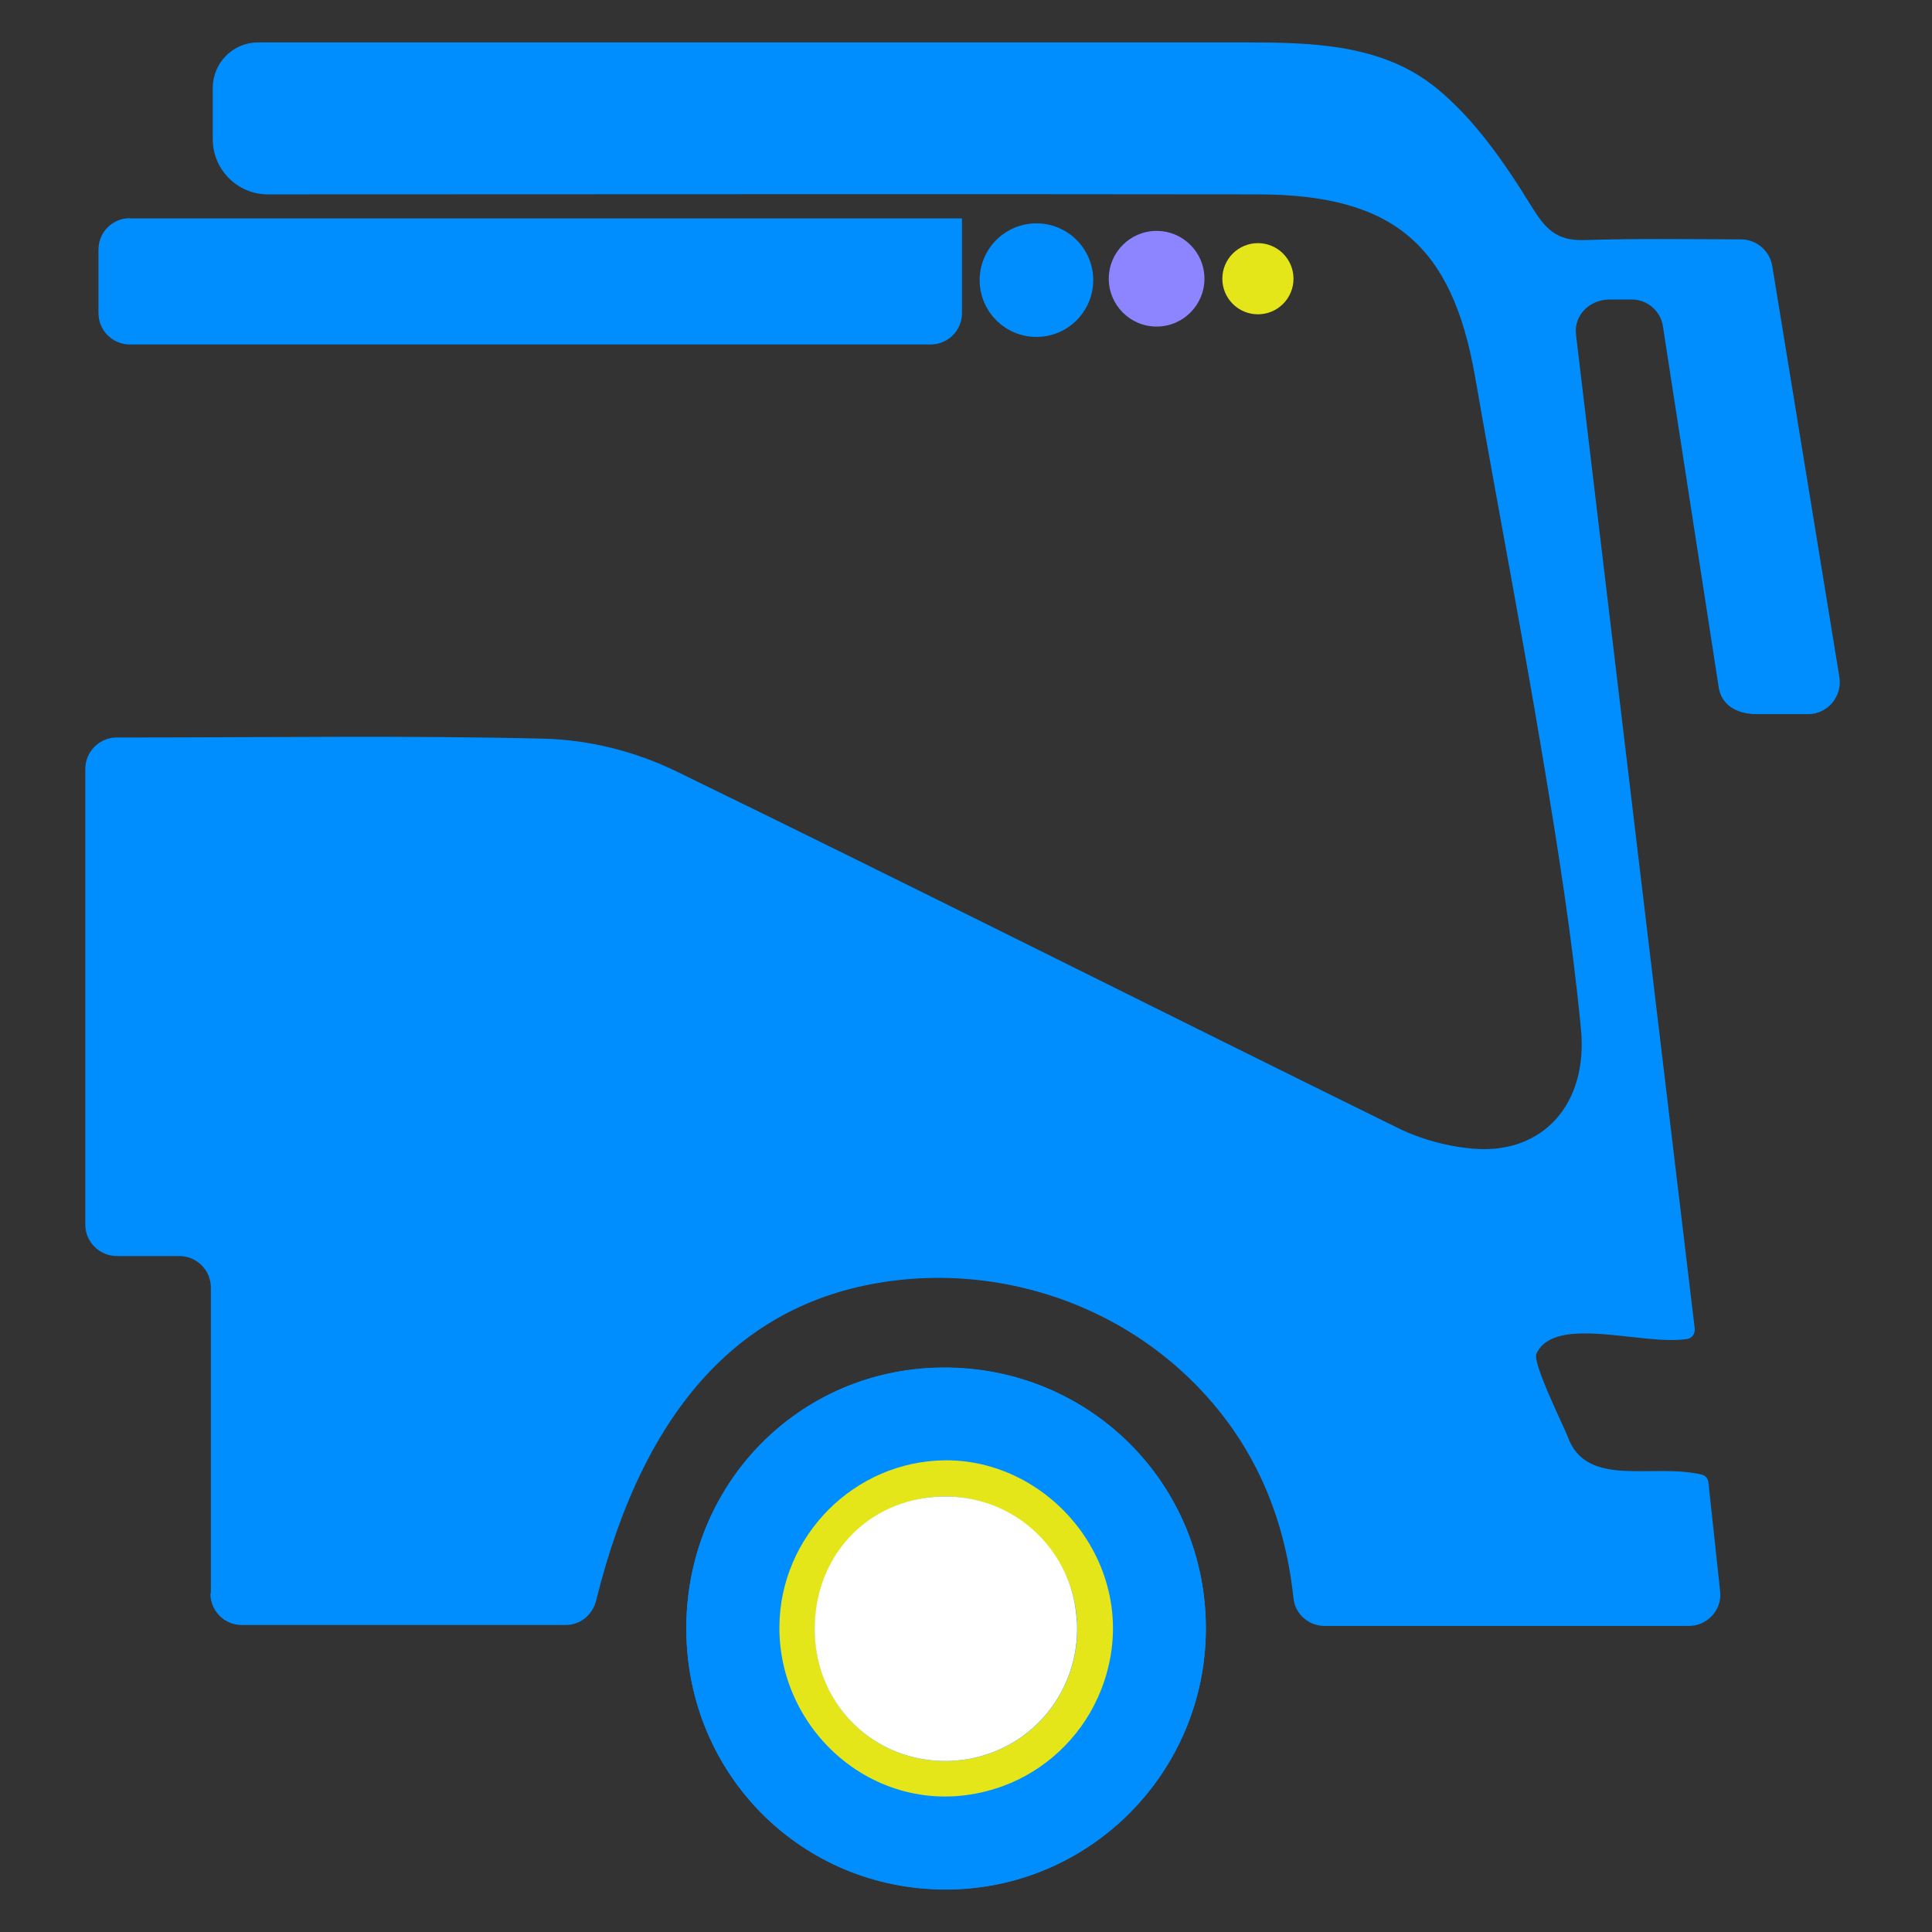
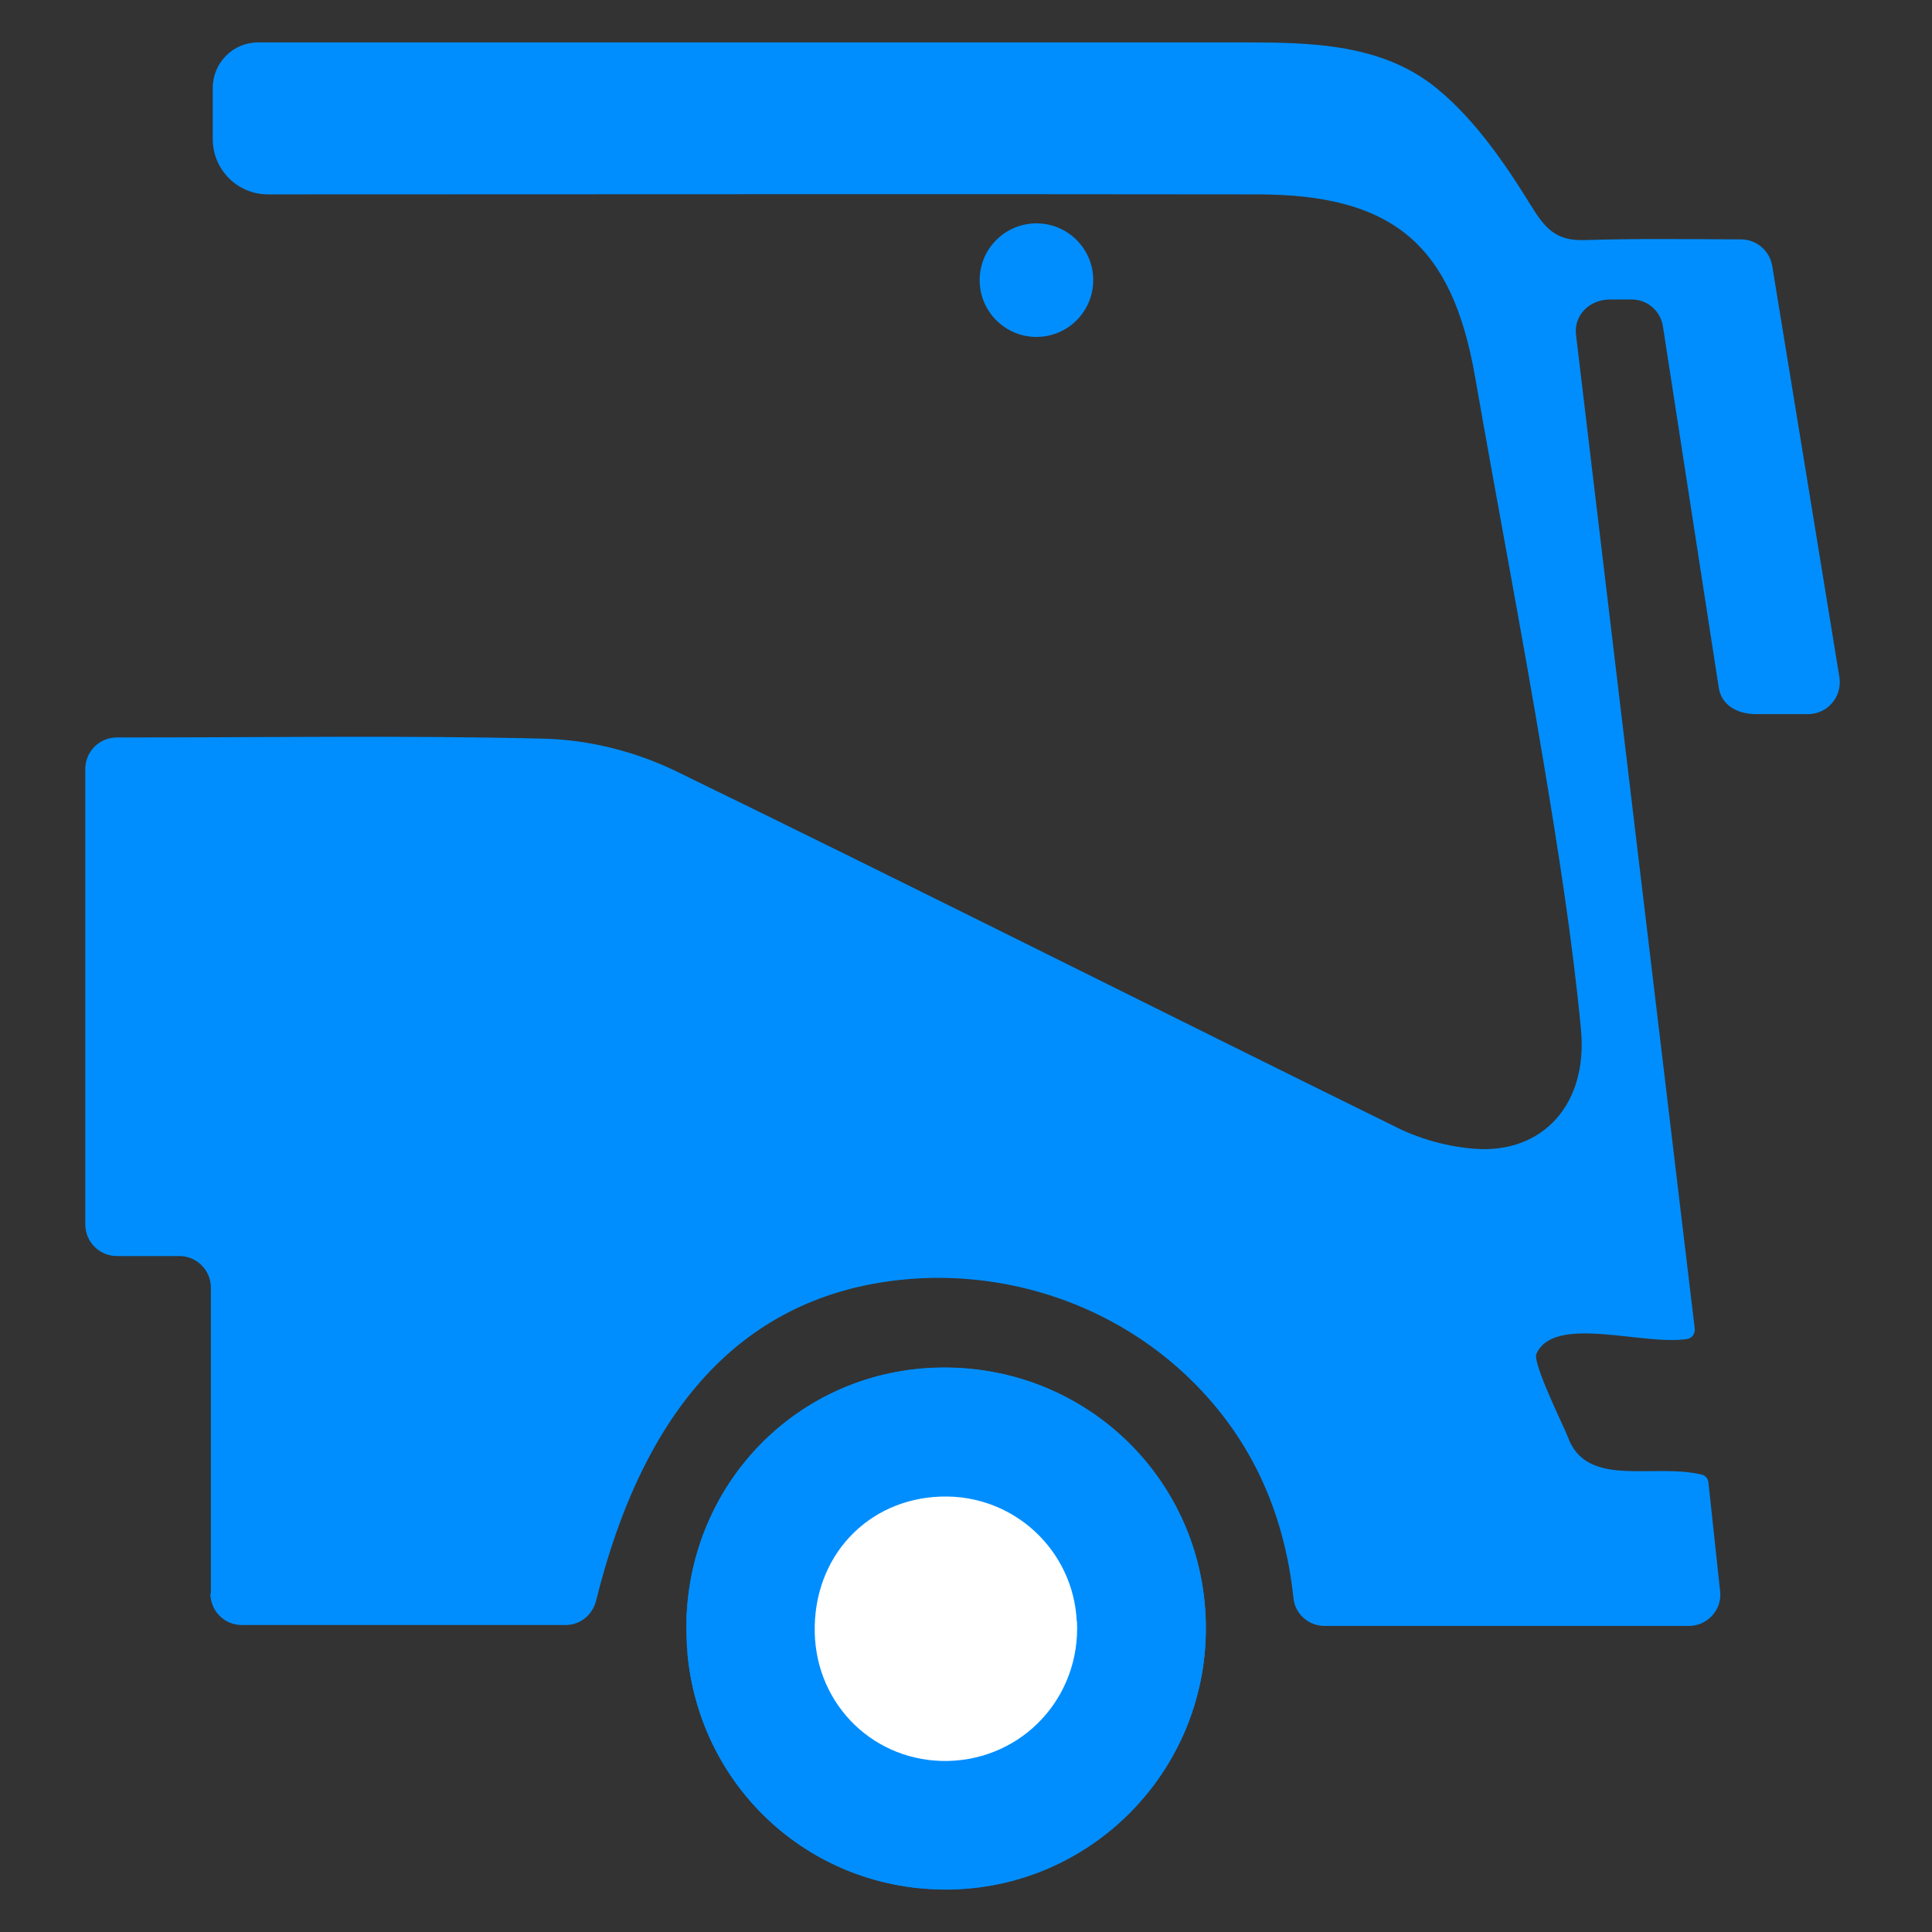
<svg xmlns="http://www.w3.org/2000/svg" id="uuid-e29f3cd6-27a1-4a1f-a909-ba4a302d7e3f" viewBox="0 0 82 82">
  <rect x="0" y="0" width="82" height="82" fill="#333333" stroke="none" />
  <defs>
    <style>.uuid-852efd8c-dcaa-4ae3-9707-957cd4d68550{fill:#8c85ff;}.uuid-852efd8c-dcaa-4ae3-9707-957cd4d68550,.uuid-7fac9104-f0c9-4145-81c6-9dcbbd394a8a,.uuid-5e61c526-f576-4ce0-93dc-9a6eab6e7672,.uuid-fa5171e1-9cf2-45df-95d8-8baa4aa15d75{stroke-width:0px;}.uuid-7fac9104-f0c9-4145-81c6-9dcbbd394a8a{fill:#fff;}.uuid-5e61c526-f576-4ce0-93dc-9a6eab6e7672{fill:#e5e619;}.uuid-fa5171e1-9cf2-45df-95d8-8baa4aa15d75{fill:#008eff;}</style>
  </defs>
  <path class="uuid-fa5171e1-9cf2-45df-95d8-8baa4aa15d75" d="m29.13,69.19c.04,6.15,4.92,11.02,11.03,11,6.08-.01,11.01-4.96,11.02-11.06.01-6.19-4.97-11.13-11.17-11.09-6.11.04-10.92,4.97-10.88,11.14Z" />
  <path class="uuid-fa5171e1-9cf2-45df-95d8-8baa4aa15d75" d="m8.95,67.63v-12.98c0-.74-.6-1.34-1.34-1.34h-2.65c-.74,0-1.34-.6-1.34-1.34v-19.33c0-.74.6-1.34,1.34-1.34h.62c5.82,0,11.65-.09,17.47.05,1.97.05,3.91.54,5.68,1.4,10.23,4.98,20.4,10.11,30.61,15.13,1,.49,2.17.8,3.28.88,2.86.2,4.79-1.89,4.48-5.09-.37-3.86-.98-7.69-1.62-11.52-.9-5.39-1.93-10.75-2.87-16.14-.97-5.6-3.46-7.75-9.22-7.76-14.01-.02-28.01,0-42.02,0h0c-1.29,0-2.34-1.05-2.34-2.34v-2.18c0-1.06.86-1.93,1.92-1.93h.02c13.94,0,27.88,0,41.82,0,2.89,0,5.88.06,8.19,1.95,1.61,1.32,2.88,3.16,3.99,4.96.61.99,1.07,1.52,2.28,1.48,2.17-.07,4.35-.04,6.64-.03.66,0,1.22.48,1.33,1.13.95,5.84,1.9,11.59,2.85,17.45.13.82-.5,1.57-1.33,1.57h-2.18c-.95,0-1.51-.47-1.61-1.12-.78-5.06-1.57-10.16-2.37-15.34-.1-.66-.67-1.14-1.33-1.14h-.9c-.93,0-1.55.7-1.46,1.49,1.68,14.05,3.35,28.09,5.04,42.19.02.21-.11.41-.32.44-1.86.3-5.64-1.06-6.4.63-.18.39,1.22,3.2,1.33,3.52.8,2.22,3.62,1.1,5.7,1.61.15.04.25.17.27.32l.5,4.65c.08.76-.54,1.45-1.33,1.45h-15.46c-.67,0-1.25-.5-1.32-1.17-.4-3.78-1.89-6.98-4.62-9.53-3.33-3.1-7.96-4.54-12.47-3.94-6.31.84-10.48,5.37-12.51,13.57-.15.6-.67,1.03-1.29,1.03-2.83,0-10.62,0-13.75,0-.74,0-1.33-.6-1.33-1.34Z" />
-   <path class="uuid-fa5171e1-9cf2-45df-95d8-8baa4aa15d75" d="m29.13,69.19c-.04-6.17,4.77-11.1,10.88-11.14,6.21-.04,11.19,4.9,11.17,11.09-.01,6.1-4.94,11.05-11.02,11.06-6.11.01-10.99-4.85-11.03-11Zm3.95-.15c-.04,4.75,4.62,8.53,9.48,6.77,1.78-.64,3.25-2.02,4.03-3.75,2.25-4.97-1.67-10.12-6.47-10.08-3.84.03-7.01,3.2-7.04,7.06Z" />
-   <path class="uuid-5e61c526-f576-4ce0-93dc-9a6eab6e7672" d="m33.08,69.04c.03-3.86,3.19-7.03,7.04-7.06,4.8-.03,8.71,5.11,6.47,10.08-.78,1.73-2.25,3.1-4.03,3.75-4.86,1.76-9.51-2.02-9.48-6.77Zm12.63-.23c-.15-3-2.79-5.39-5.78-5.29s-5.41,2.55-5.34,5.77c.07,3.12,2.57,5.53,5.67,5.45,3.17-.08,5.61-2.71,5.46-5.93Z" />
+   <path class="uuid-fa5171e1-9cf2-45df-95d8-8baa4aa15d75" d="m29.13,69.19c-.04-6.17,4.77-11.1,10.88-11.14,6.21-.04,11.19,4.9,11.17,11.09-.01,6.1-4.94,11.05-11.02,11.06-6.11.01-10.99-4.85-11.03-11Zc-.04,4.75,4.62,8.53,9.48,6.77,1.78-.64,3.25-2.02,4.03-3.75,2.25-4.97-1.67-10.12-6.47-10.08-3.84.03-7.01,3.2-7.04,7.06Z" />
  <path class="uuid-7fac9104-f0c9-4145-81c6-9dcbbd394a8a" d="m45.71,68.81c.16,3.22-2.29,5.85-5.46,5.93-3.1.07-5.6-2.33-5.67-5.45-.07-3.21,2.22-5.66,5.34-5.77s5.64,2.3,5.78,5.29Z" />
-   <path class="uuid-fa5171e1-9cf2-45df-95d8-8baa4aa15d75" d="m5.51,9.27h35.32v4.02c0,.73-.59,1.33-1.33,1.33H5.51c-.73,0-1.33-.59-1.33-1.33v-2.7c0-.73.59-1.33,1.33-1.33Z" />
  <circle class="uuid-fa5171e1-9cf2-45df-95d8-8baa4aa15d75" cx="43.99" cy="11.89" r="2.41" />
-   <circle class="uuid-852efd8c-dcaa-4ae3-9707-957cd4d68550" cx="49.09" cy="11.83" r="2.03" />
-   <circle class="uuid-5e61c526-f576-4ce0-93dc-9a6eab6e7672" cx="53.39" cy="11.83" r="1.51" />
</svg>